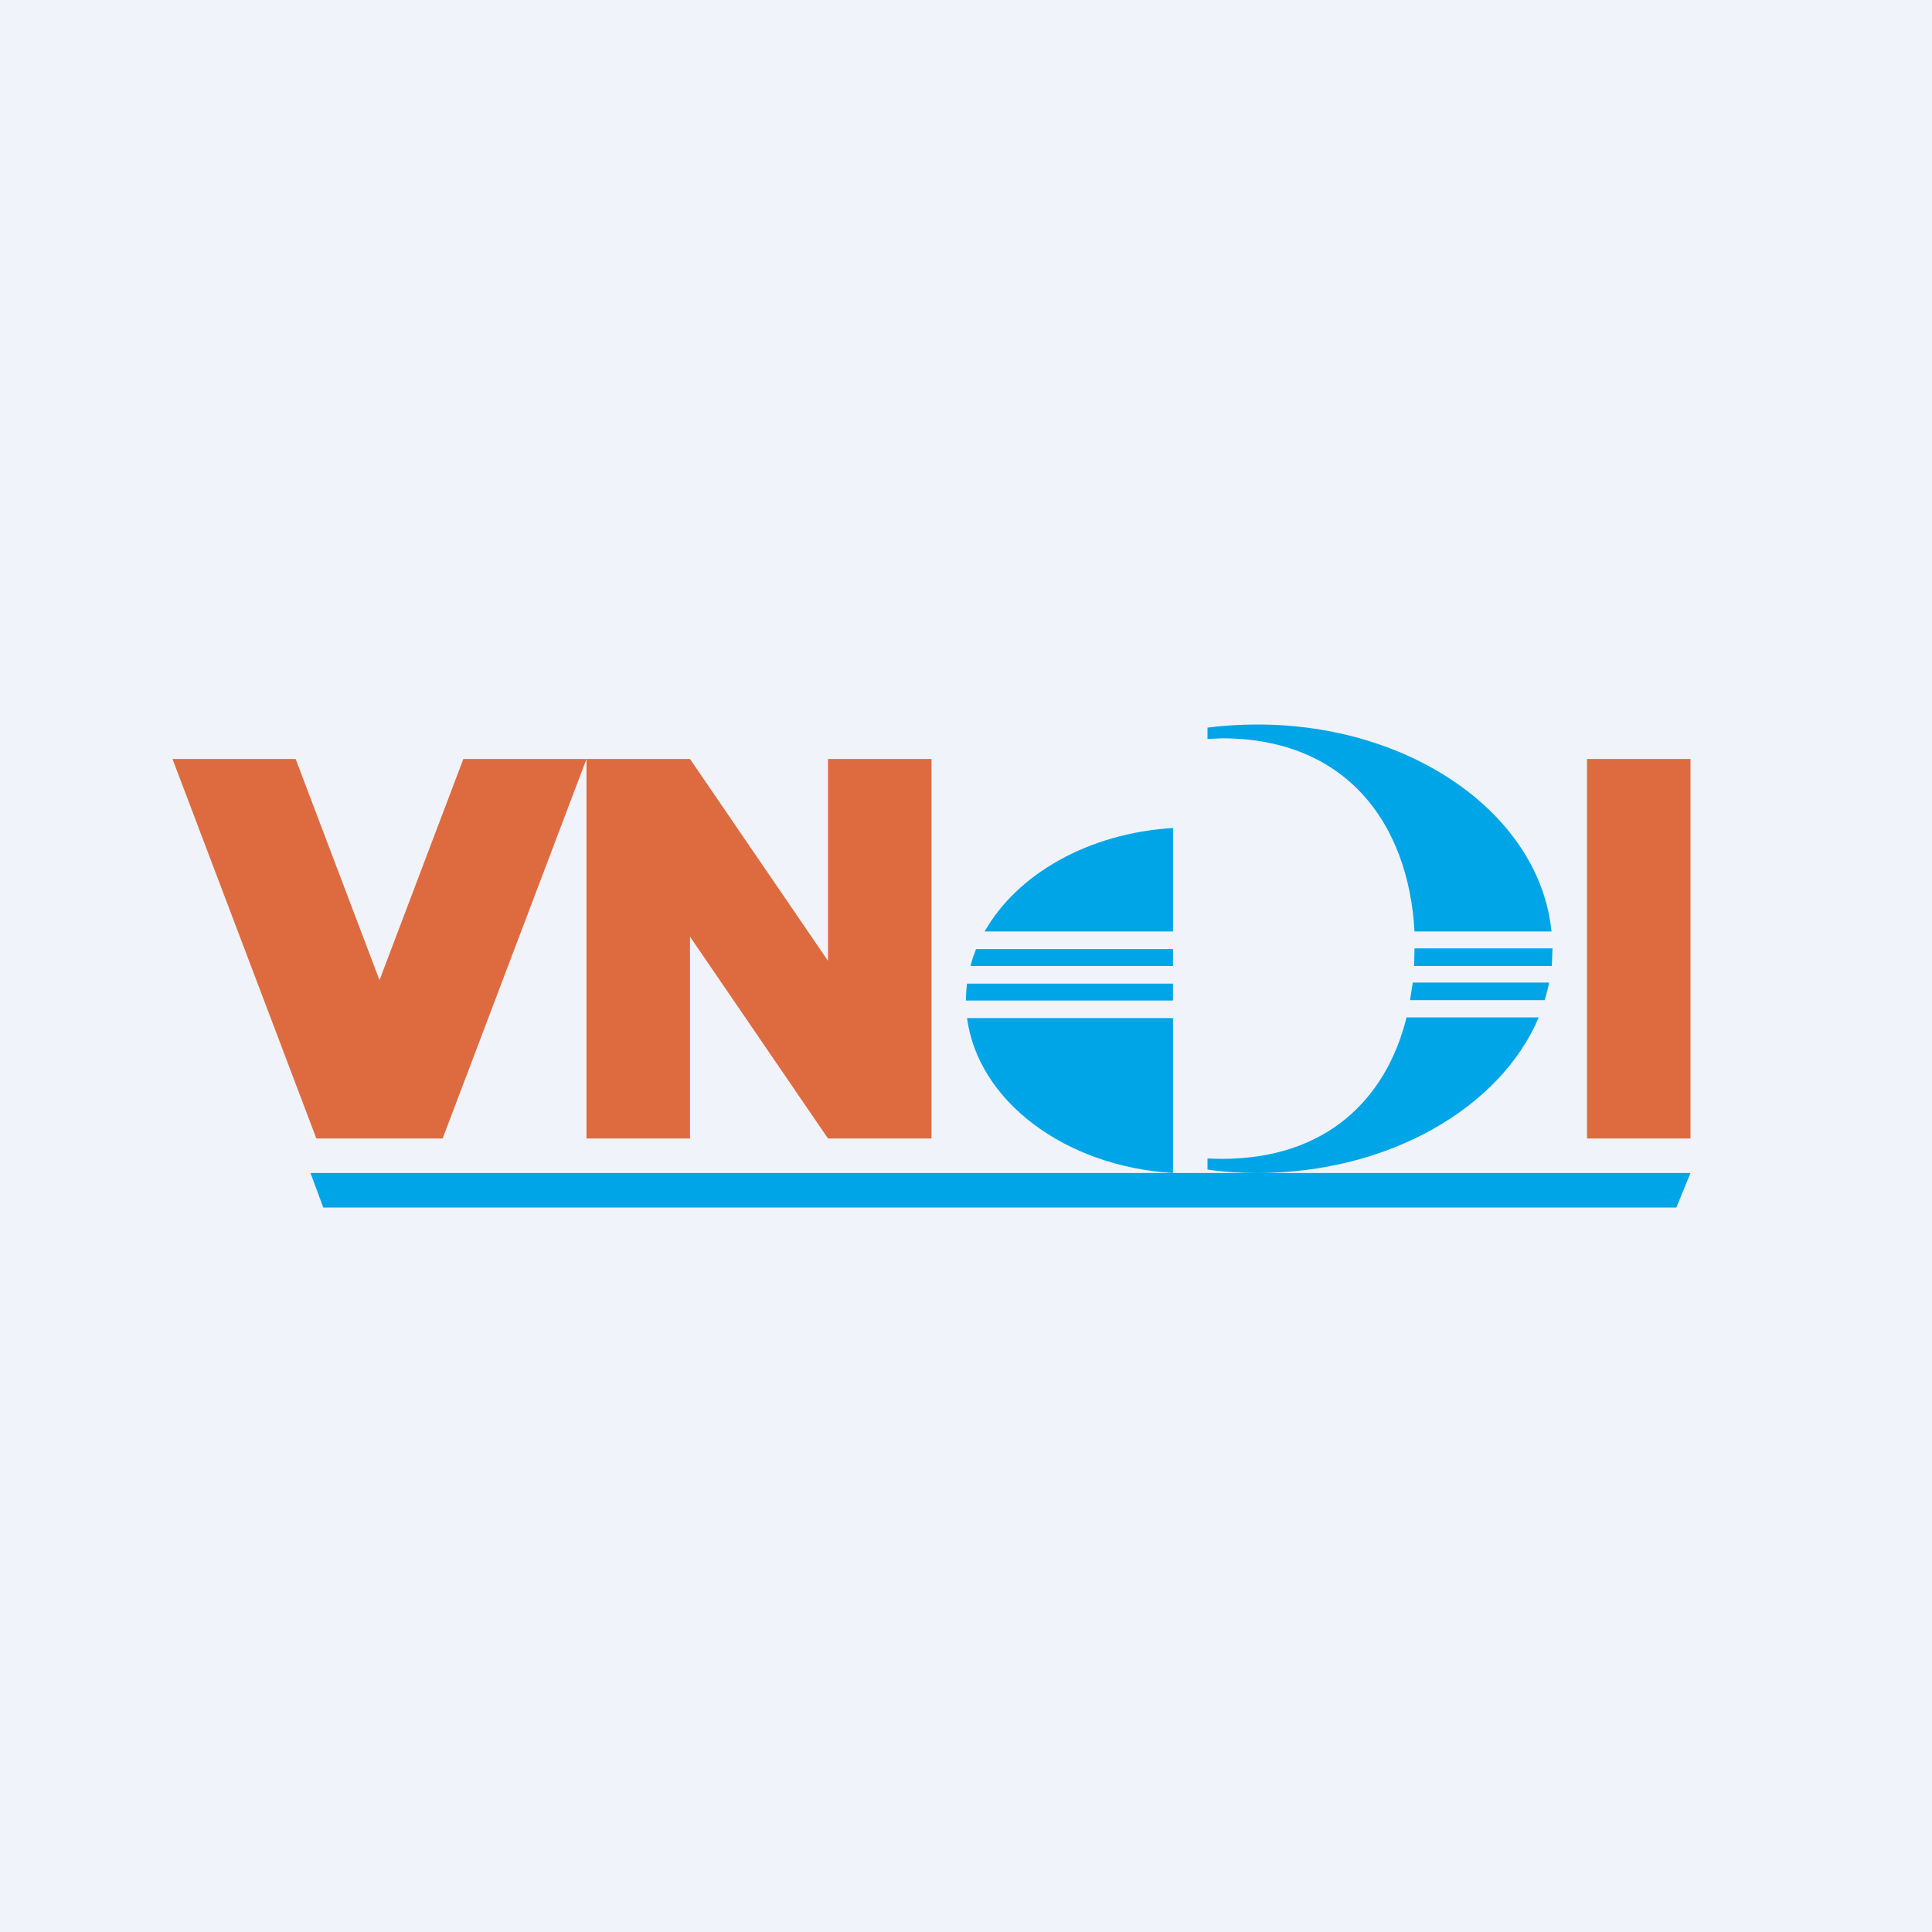
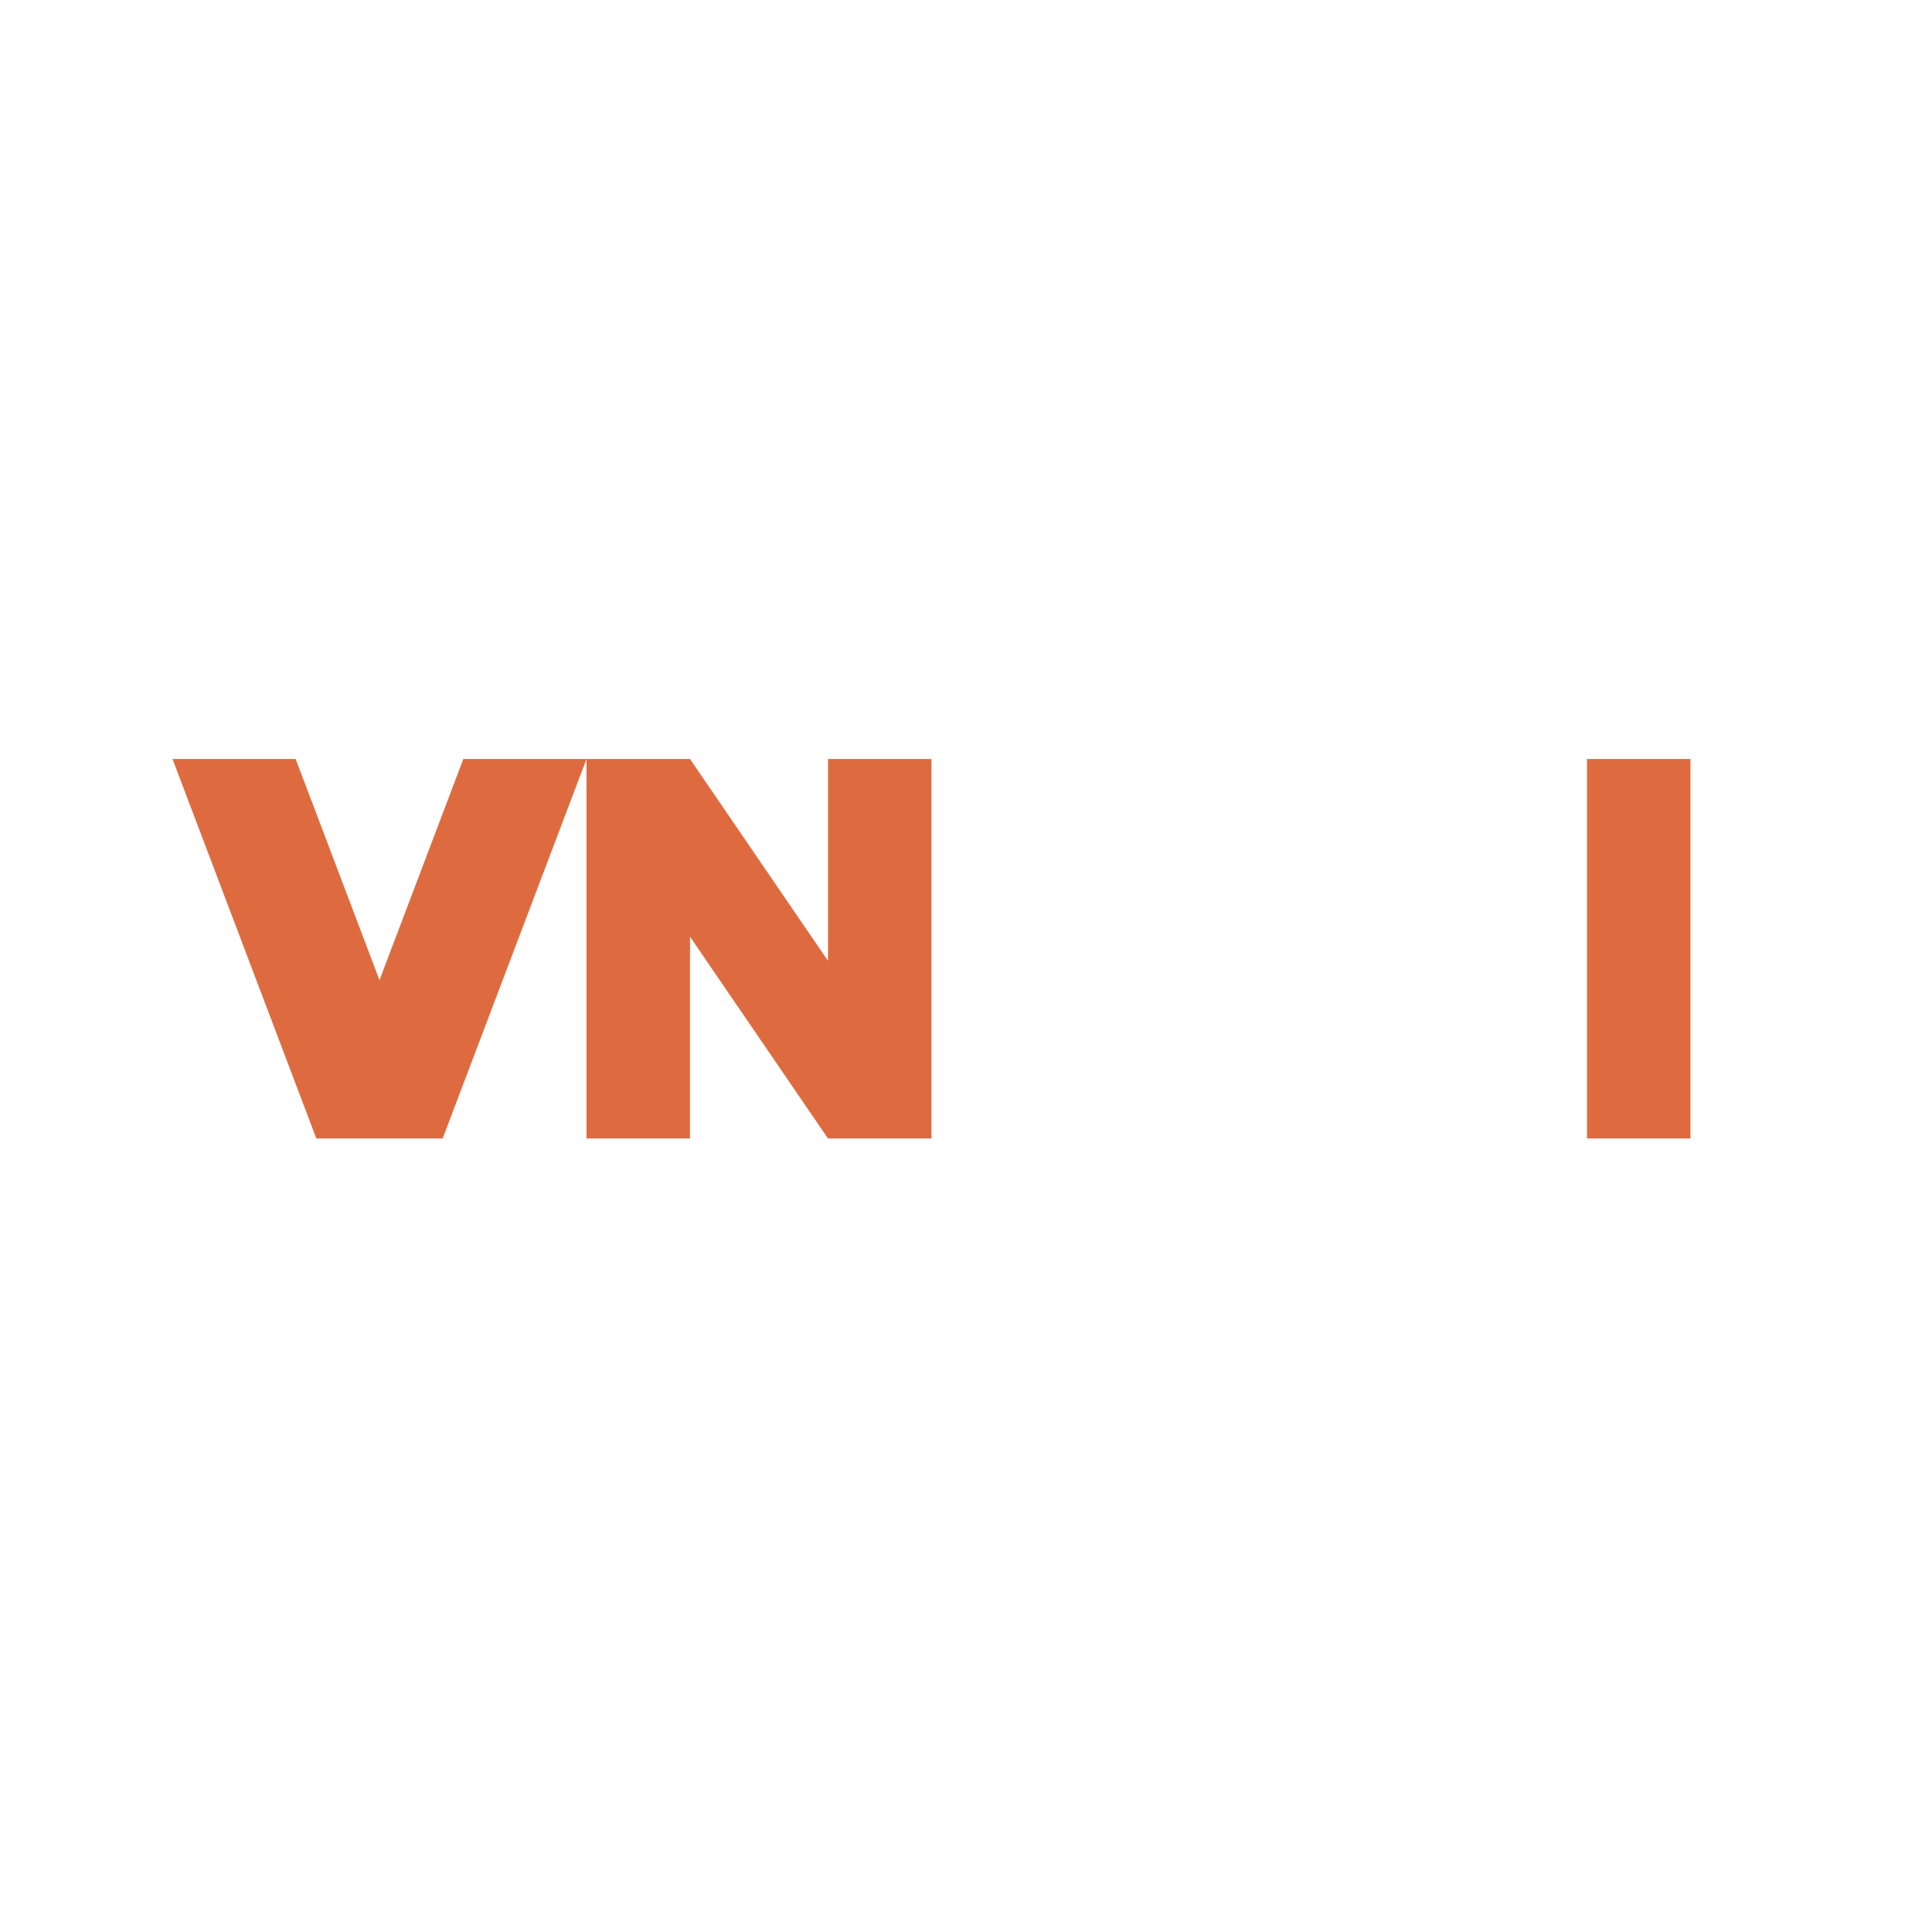
<svg xmlns="http://www.w3.org/2000/svg" width="56" height="56" viewBox="0 0 56 56">
-   <path fill="#F0F3FA" d="M0 0h56v56H0z" />
  <path d="M8.57 22H5l4.17 11h3.66L17 22h-3.57L11 28.41 8.57 22ZM46 22h3v11h-3zM17 22h3l4 5.85V22h3v11h-3l-4-5.85V33h-3V22Z" fill="#DE6B3F" />
-   <path d="M36.45 34c-.5 0-.98-.03-1.45-.1v-.32l.42.01c3.01 0 4.76-1.72 5.35-4.1h3.83C43.5 32.1 40.26 34 36.45 34ZM44.77 29c.05-.17.1-.34.13-.52h-3.95l-.08.51h3.9ZM40.99 28h3.99l.02-.51h-4l-.01.5ZM41 27c-.17-3.13-1.98-5.6-5.58-5.6l-.42.02v-.33c.47-.06.96-.09 1.45-.09 4.5 0 8.19 2.64 8.52 6H41ZM28.54 27c.94-1.66 3-2.85 5.46-3v3h-5.46Zm-.25.51c-.06.16-.12.32-.16.49H34v-.49h-5.7Zm5.71 1h-5.97c-.02.16-.03.32-.03.49h6v-.49Zm0 1h-5.97c.32 2.4 2.83 4.3 5.97 4.49v-4.49ZM9 34h40l-.41 1H9.37L9 34Z" fill="#00A5E8" />
</svg>